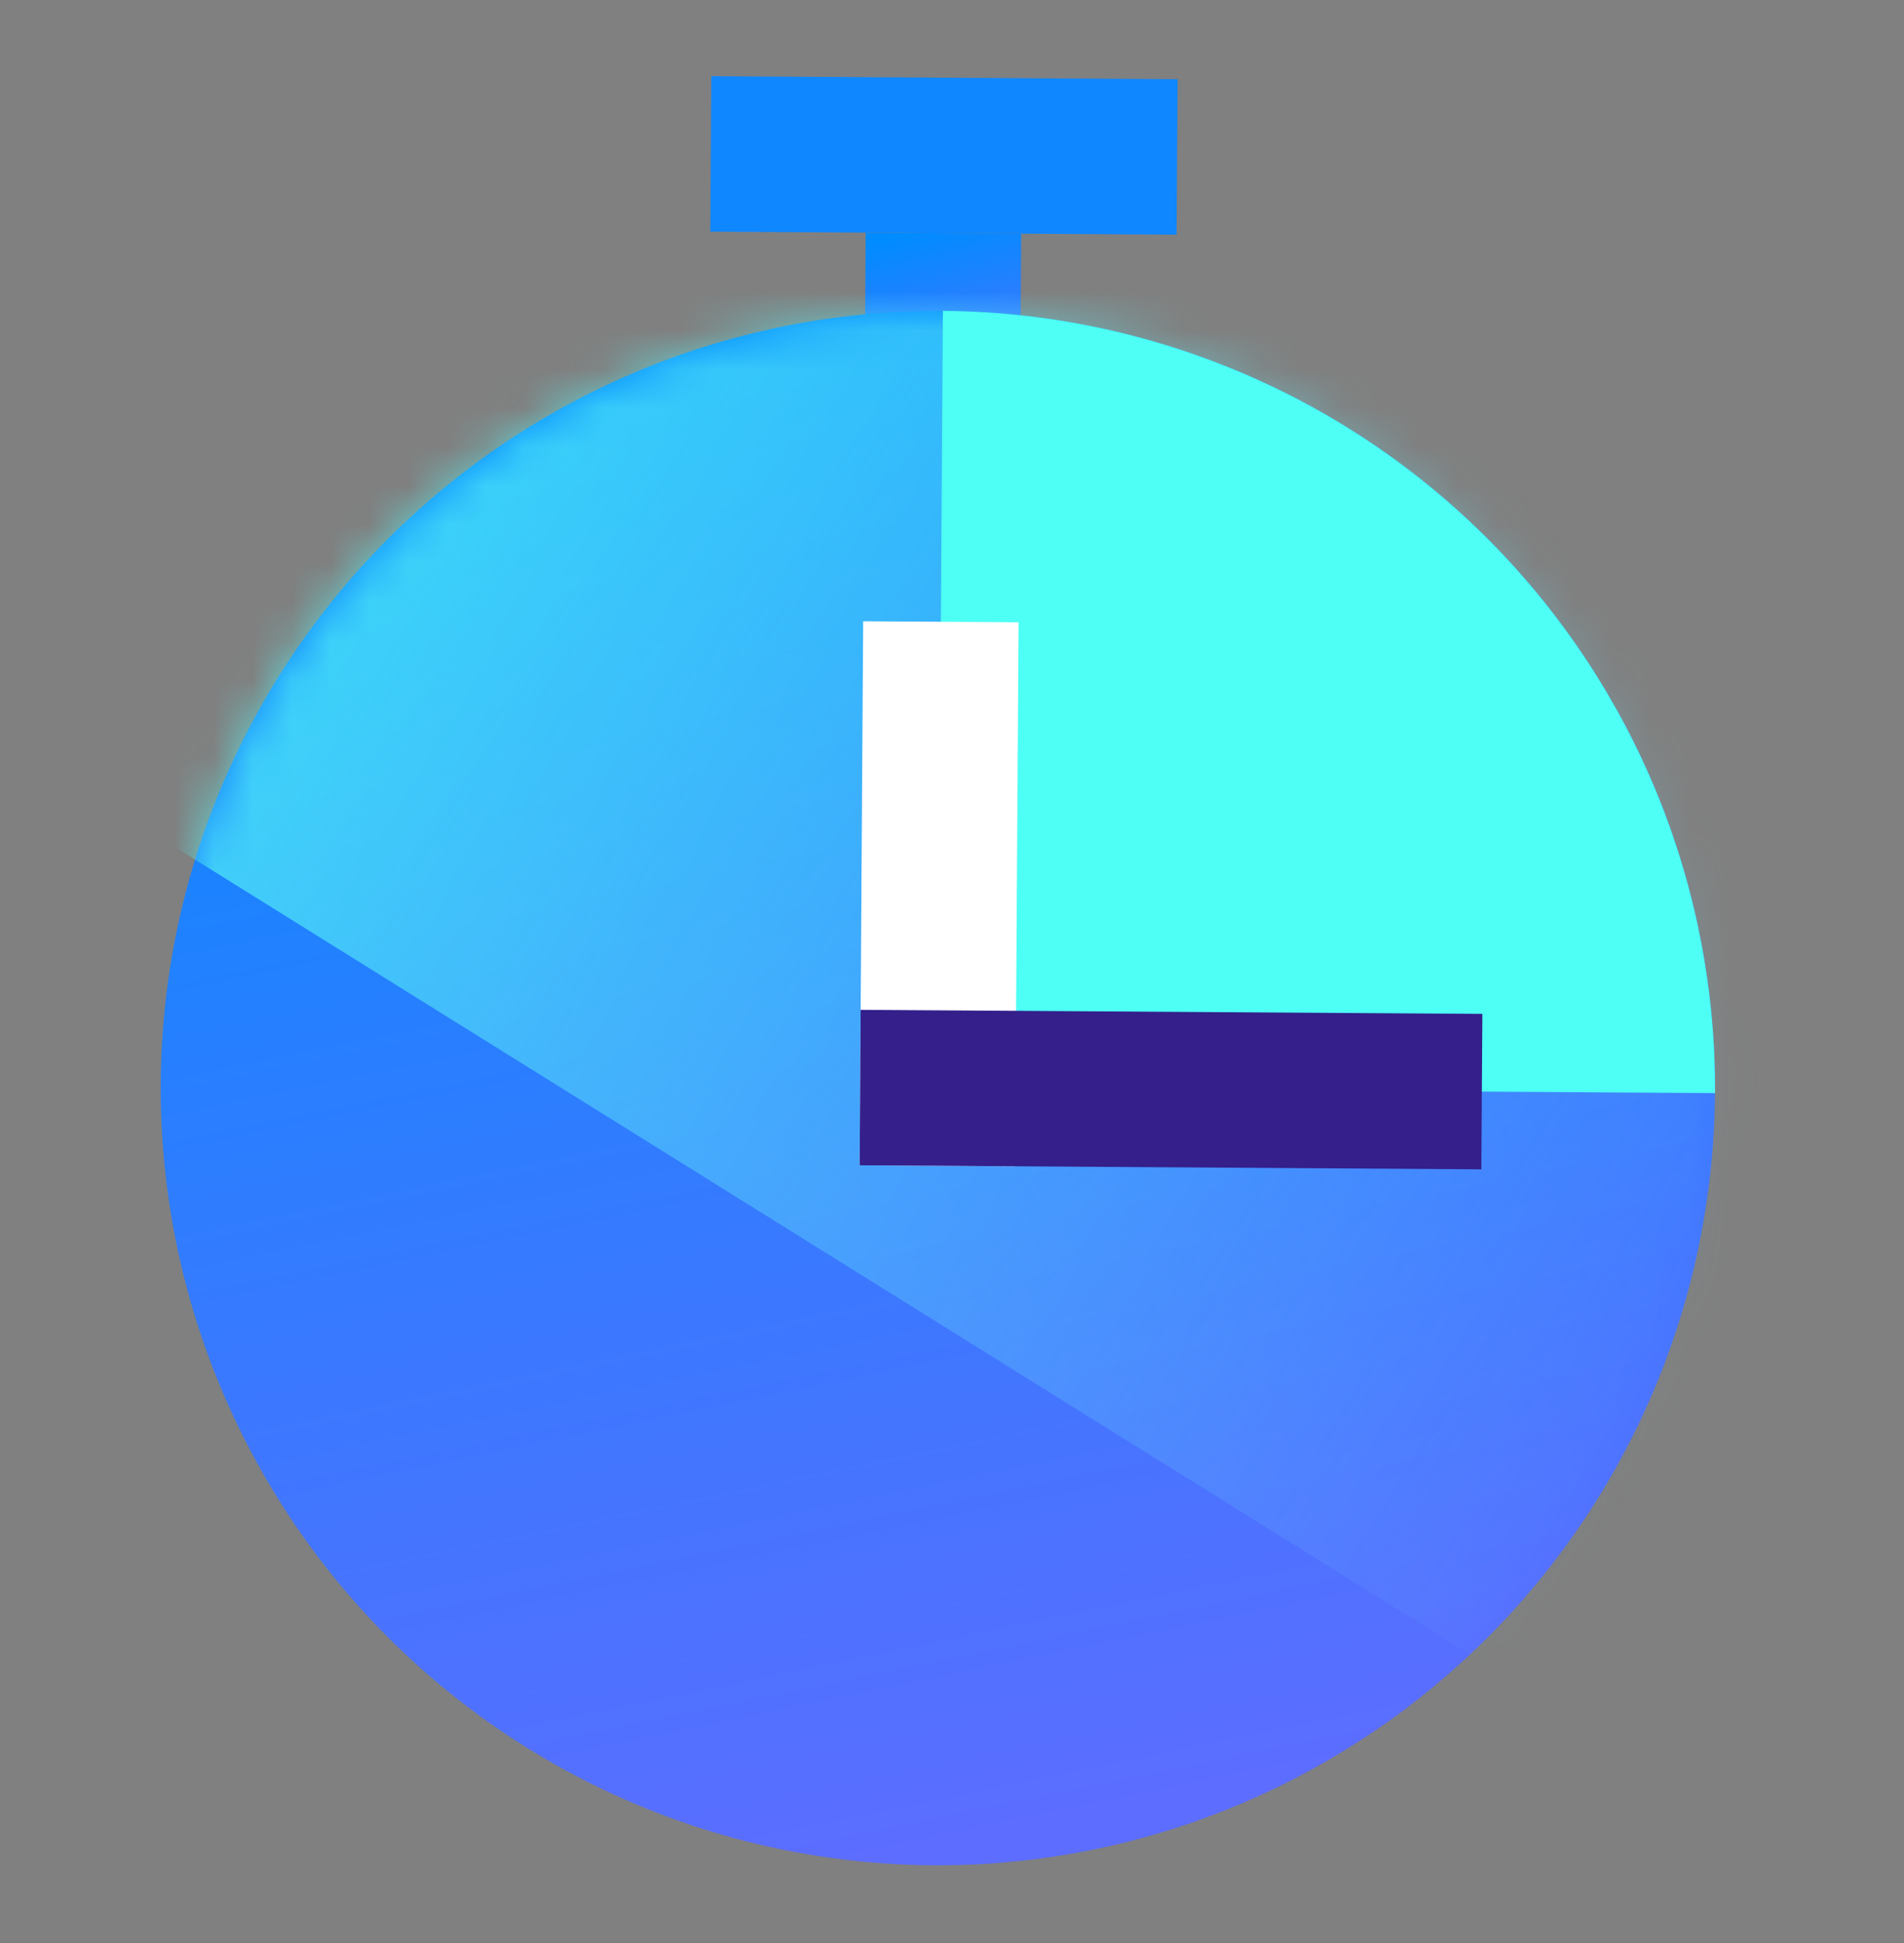
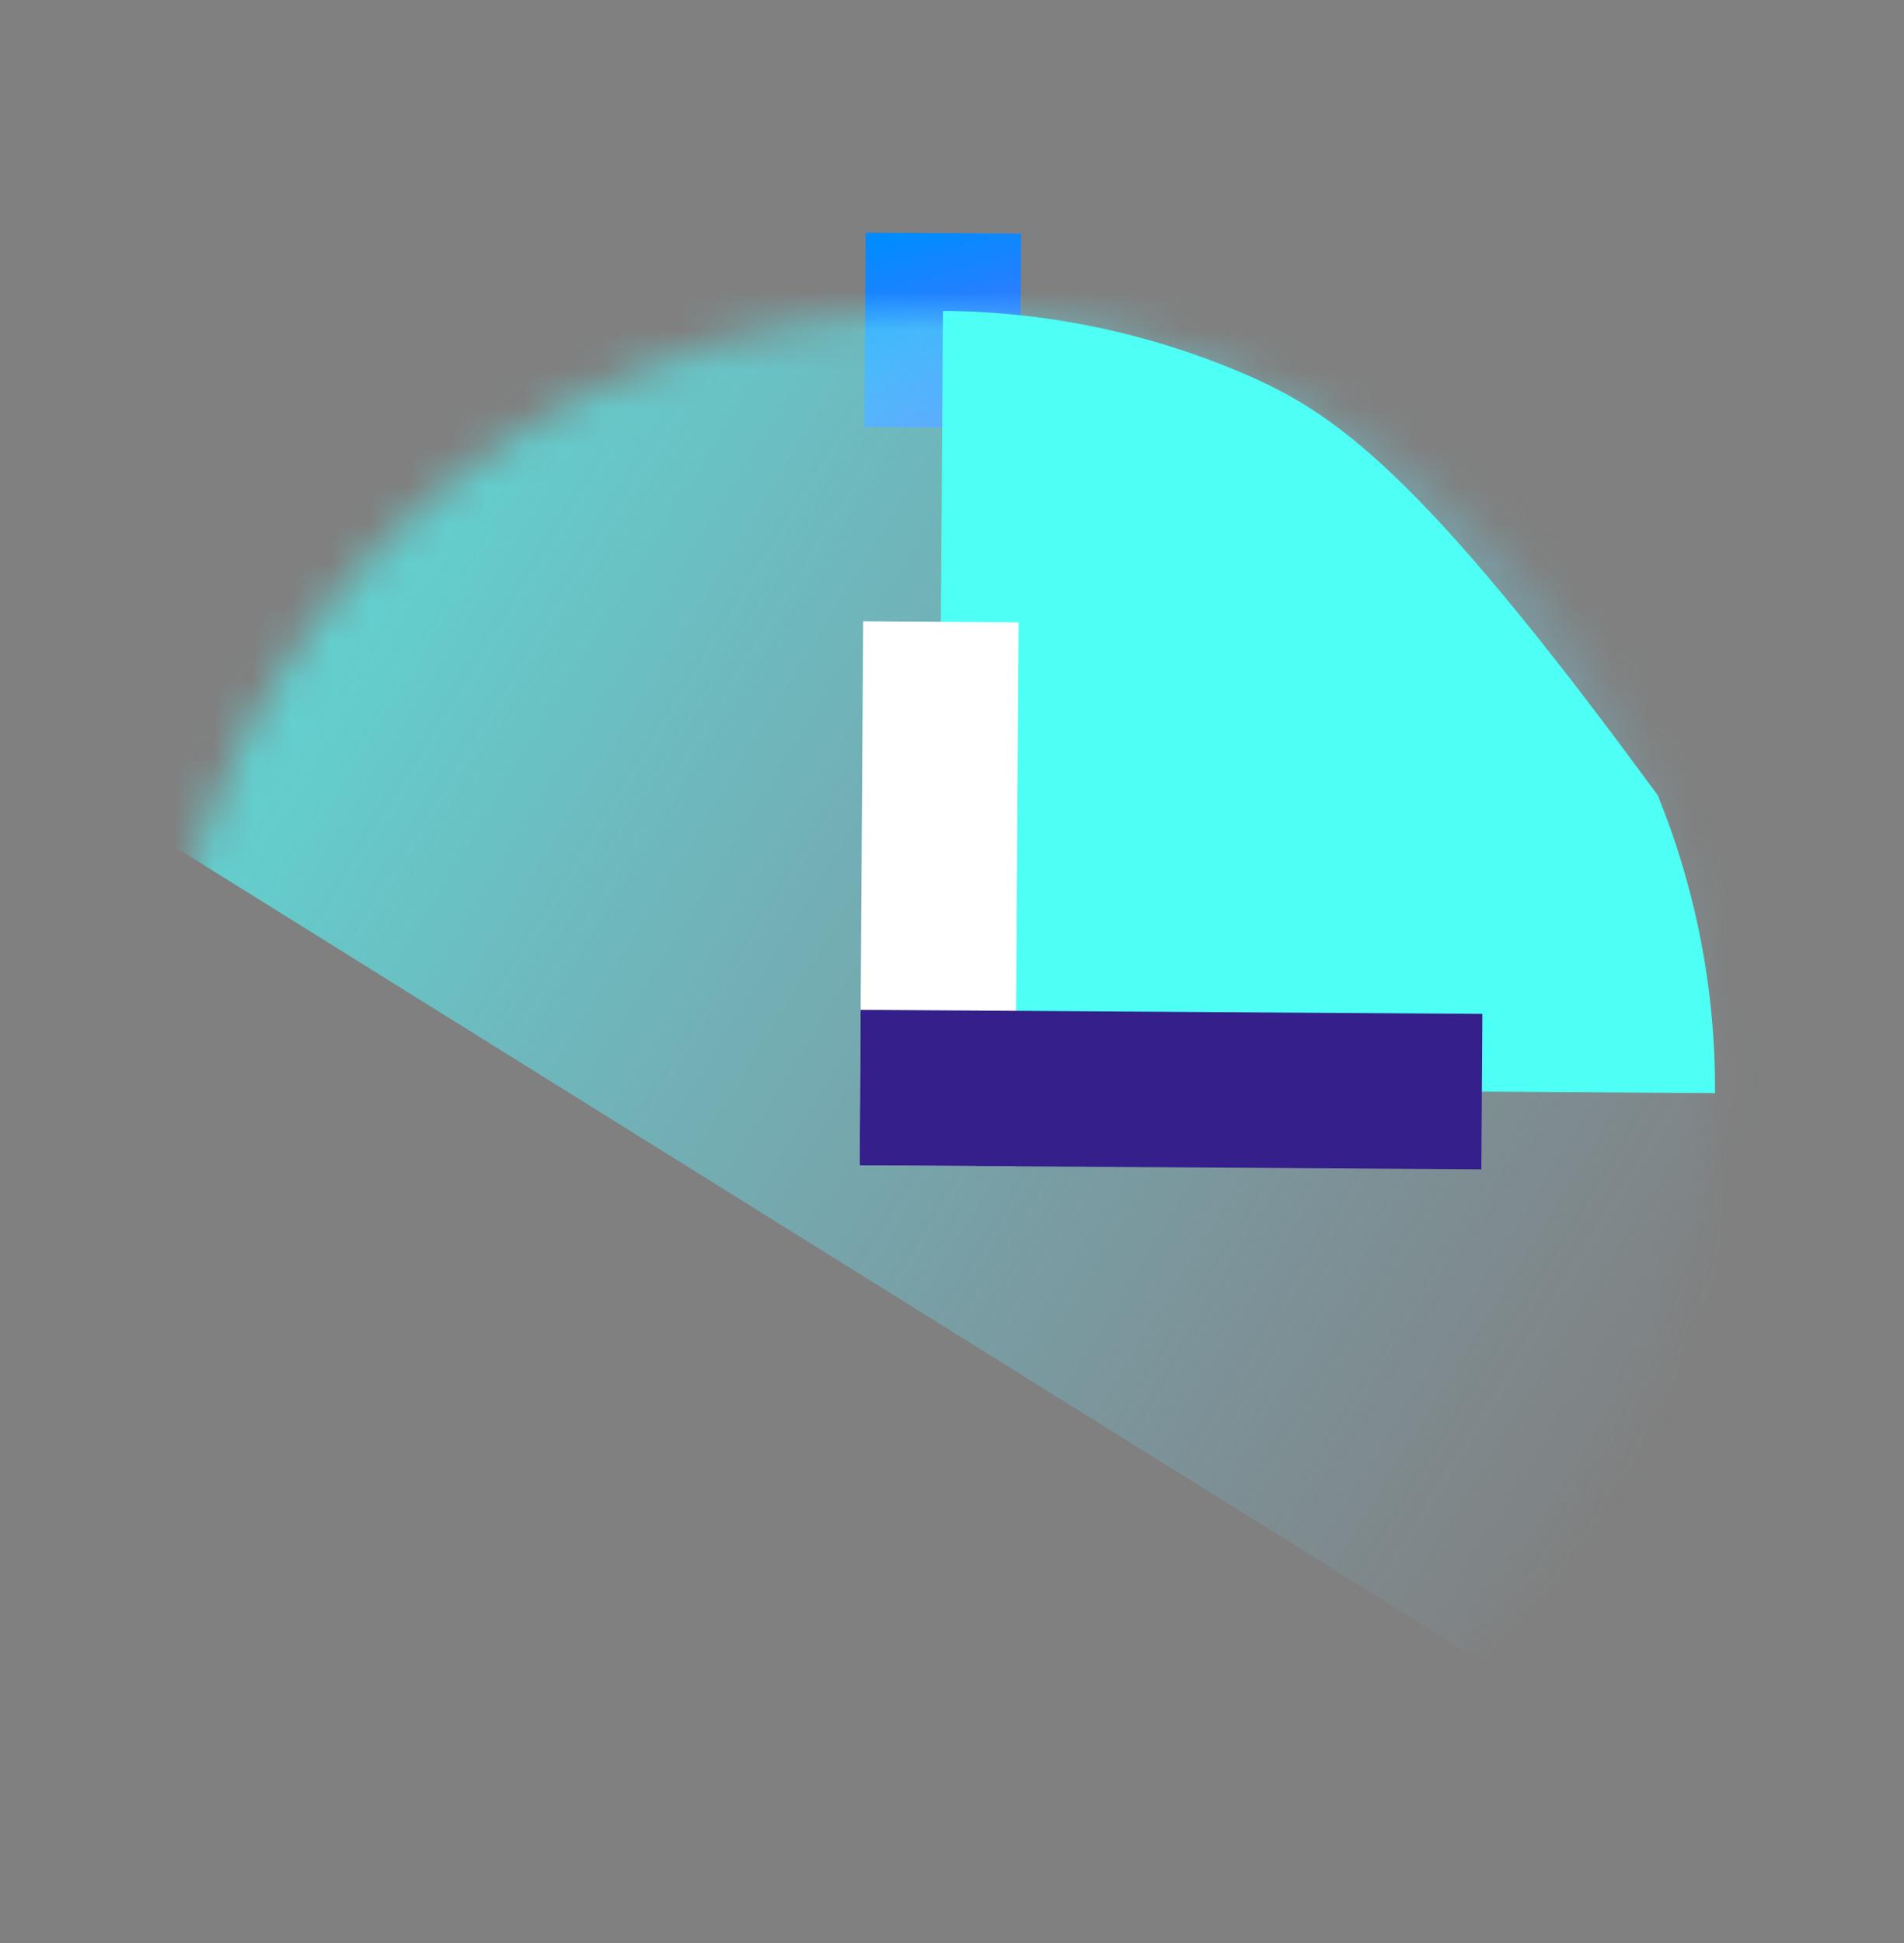
<svg xmlns="http://www.w3.org/2000/svg" width="49" height="50" viewBox="0 0 49 50" fill="none">
  <rect x="0" y="0" width="49" height="50" fill="#808080" stroke="none" />
  <rect x="22.279" y="5.987" width="4" height="5" transform="rotate(0.373 22.279 5.987)" fill="url(#paint0_linear_686_1828)" />
-   <circle cx="24.136" cy="28" r="20" transform="rotate(0.373 24.136 28)" fill="url(#paint1_linear_686_1828)" />
-   <rect x="18.306" y="1.961" width="12" height="4" transform="rotate(0.373 18.306 1.961)" fill="#0F87FF" />
  <mask id="mask0_686_1828" style="mask-type:alpha" maskUnits="userSpaceOnUse" x="4" y="8" width="41" height="40">
    <circle cx="24.136" cy="28" r="20" transform="rotate(0.373 24.136 28)" fill="url(#paint2_linear_686_1828)" />
  </mask>
  <g mask="url(#mask0_686_1828)">
    <rect opacity="0.8" x="13.658" y="-9.964" width="50.722" height="31.797" rx="2" transform="rotate(31.939 13.658 -9.964)" fill="url(#paint3_linear_686_1828)" />
  </g>
-   <path d="M44.136 28.13C44.153 25.504 43.652 22.9 42.663 20.467C41.674 18.034 40.215 15.819 38.37 13.95C36.525 12.081 34.33 10.593 31.91 9.573C29.49 8.552 26.893 8.017 24.266 8L24.136 28L44.136 28.13Z" fill="#4DFFF4" />
+   <path d="M44.136 28.13C44.153 25.504 43.652 22.9 42.663 20.467C36.525 12.081 34.33 10.593 31.91 9.573C29.49 8.552 26.893 8.017 24.266 8L24.136 28L44.136 28.13Z" fill="#4DFFF4" />
  <path d="M24.123 30L24.214 16" stroke="white" stroke-width="4" />
  <path d="M22.136 27.987L38.136 28.091" stroke="#341F8B" stroke-width="4" />
  <defs>
    <linearGradient id="paint0_linear_686_1828" x1="23.654" y1="5.883" x2="24.948" y2="10.742" gradientUnits="userSpaceOnUse">
      <stop stop-color="#008CFF" />
      <stop offset="1" stop-color="#5C6DFF" />
    </linearGradient>
    <linearGradient id="paint1_linear_686_1828" x1="17.887" y1="7.168" x2="26.367" y2="46.986" gradientUnits="userSpaceOnUse">
      <stop stop-color="#008CFF" />
      <stop offset="1" stop-color="#5C6DFF" />
    </linearGradient>
    <linearGradient id="paint2_linear_686_1828" x1="17.887" y1="7.168" x2="26.367" y2="46.986" gradientUnits="userSpaceOnUse">
      <stop stop-color="#008CFF" />
      <stop offset="1" stop-color="#5C6DFF" />
    </linearGradient>
    <linearGradient id="paint3_linear_686_1828" x1="14.736" y1="15.079" x2="64.389" y2="14.797" gradientUnits="userSpaceOnUse">
      <stop stop-color="#4DFFF4" />
      <stop offset="1" stop-color="#76D6FF" stop-opacity="0" />
    </linearGradient>
  </defs>
</svg>